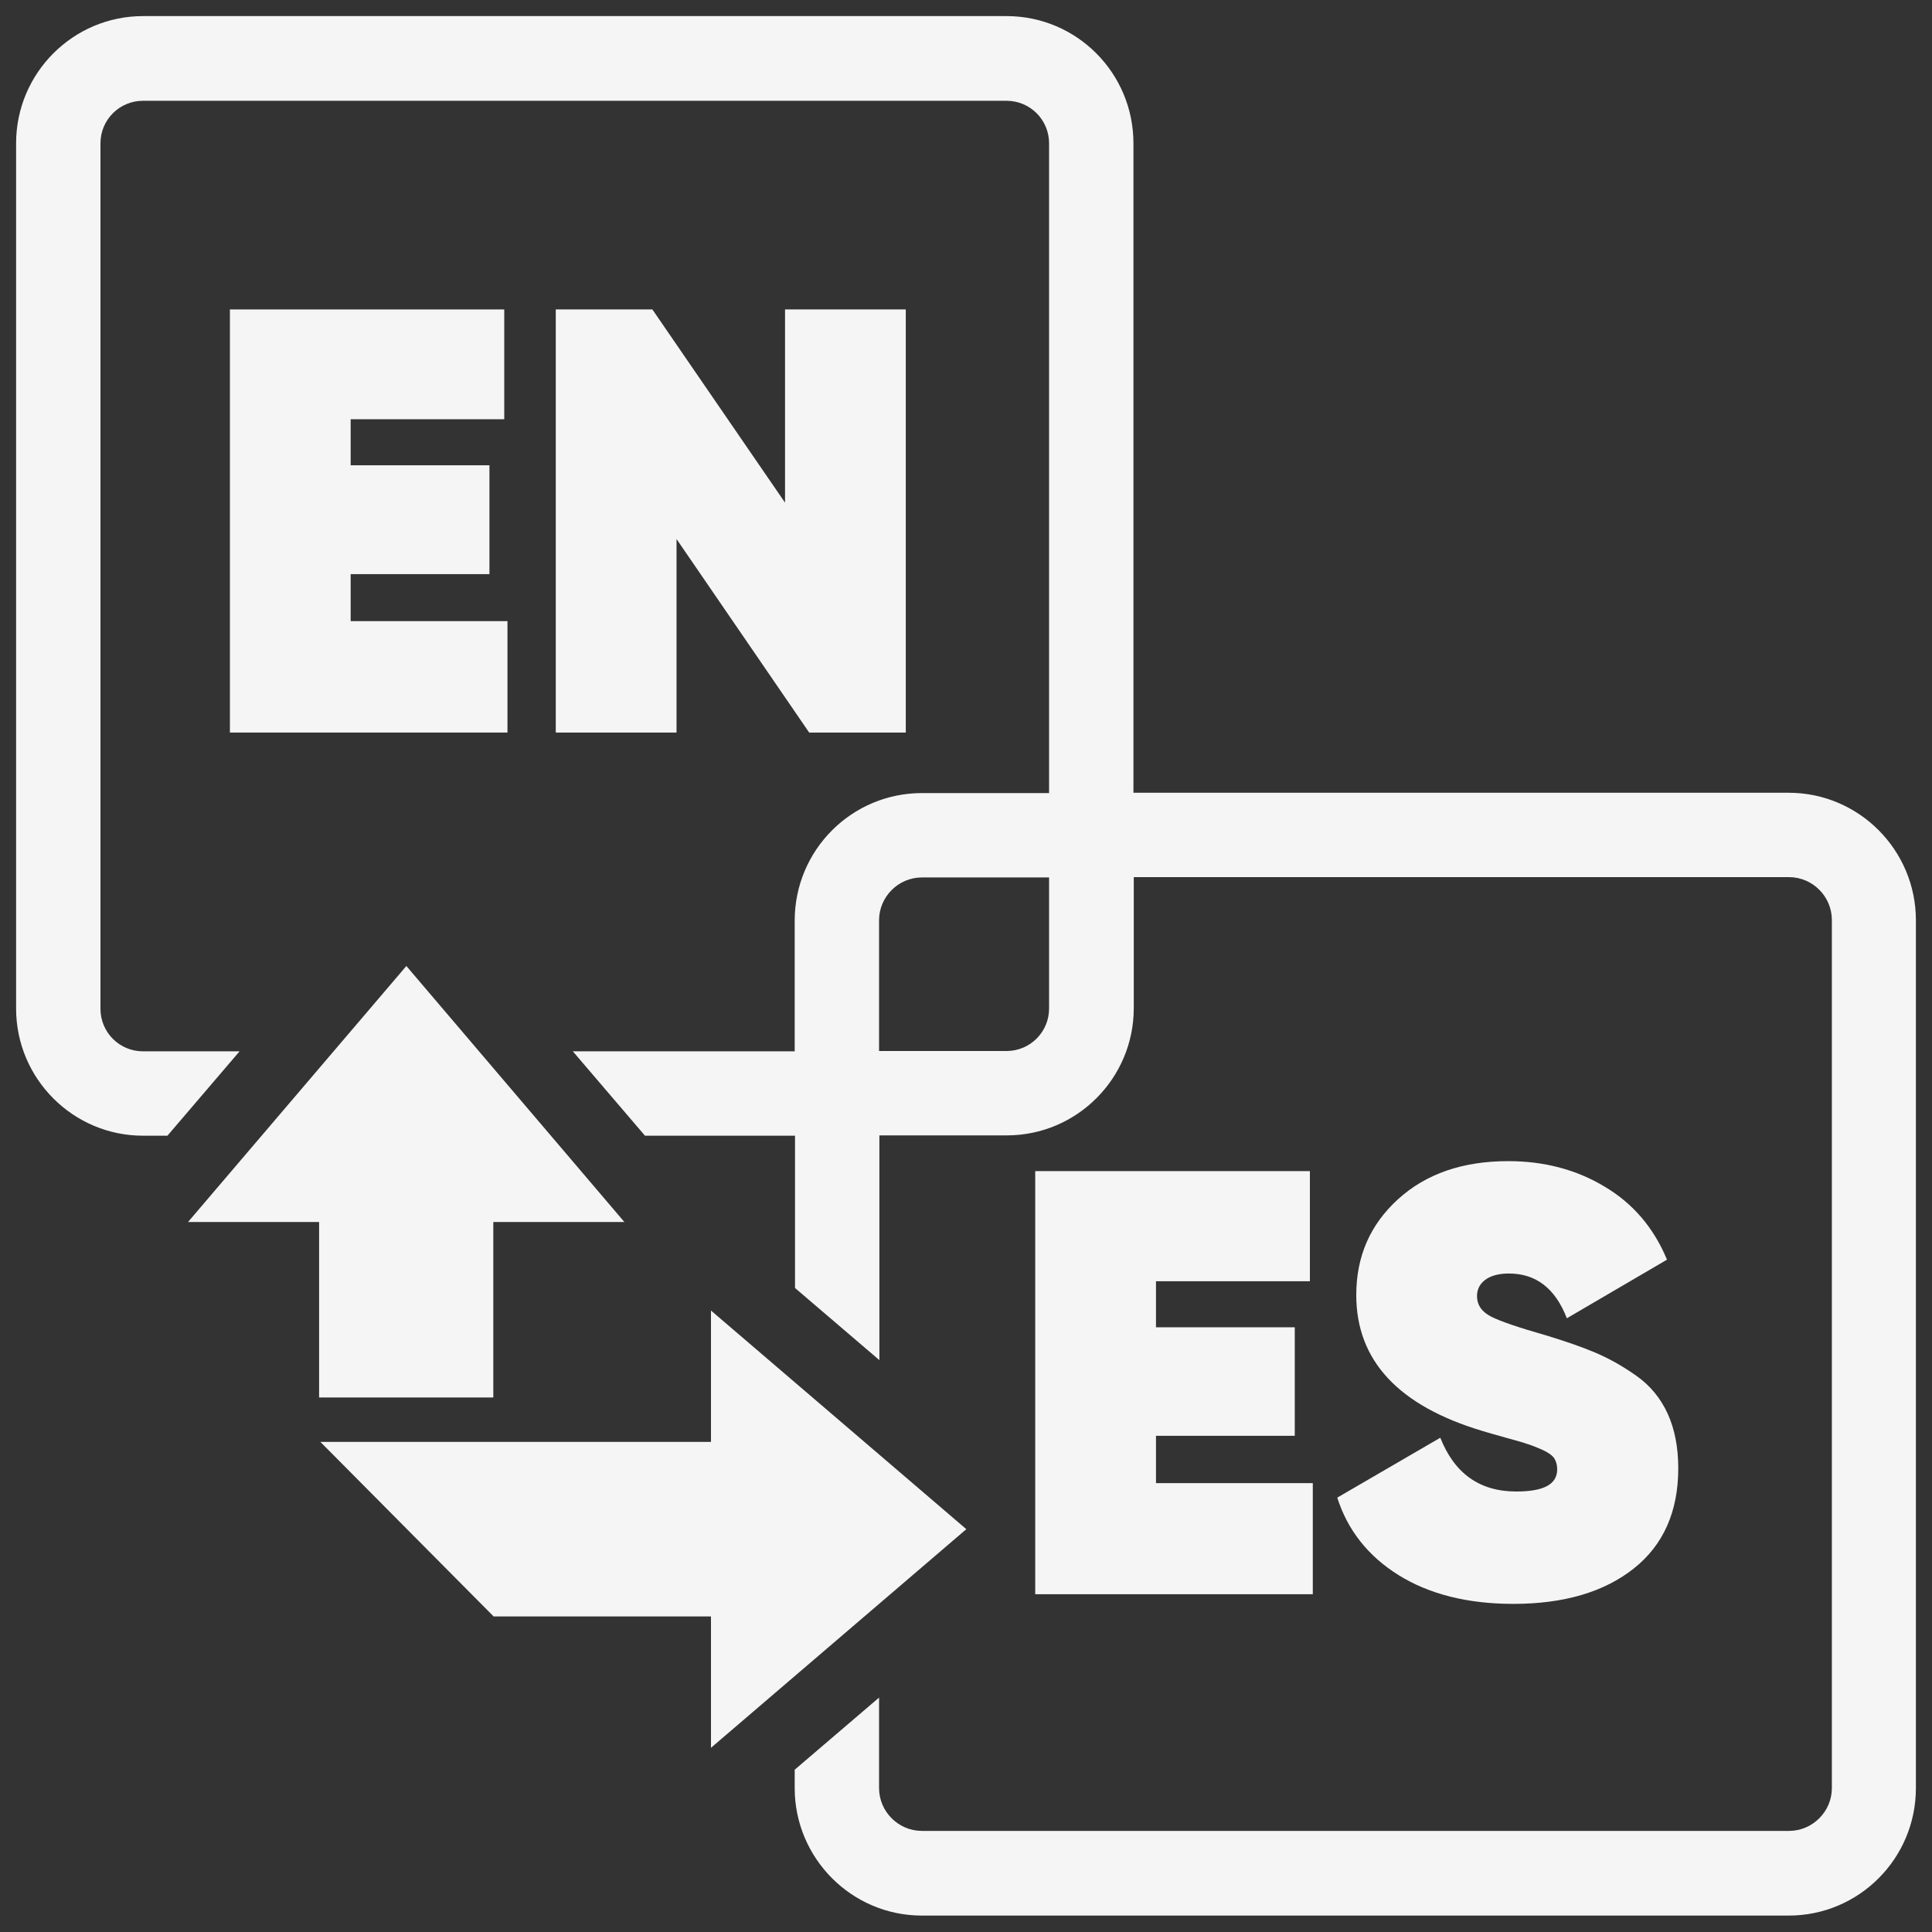
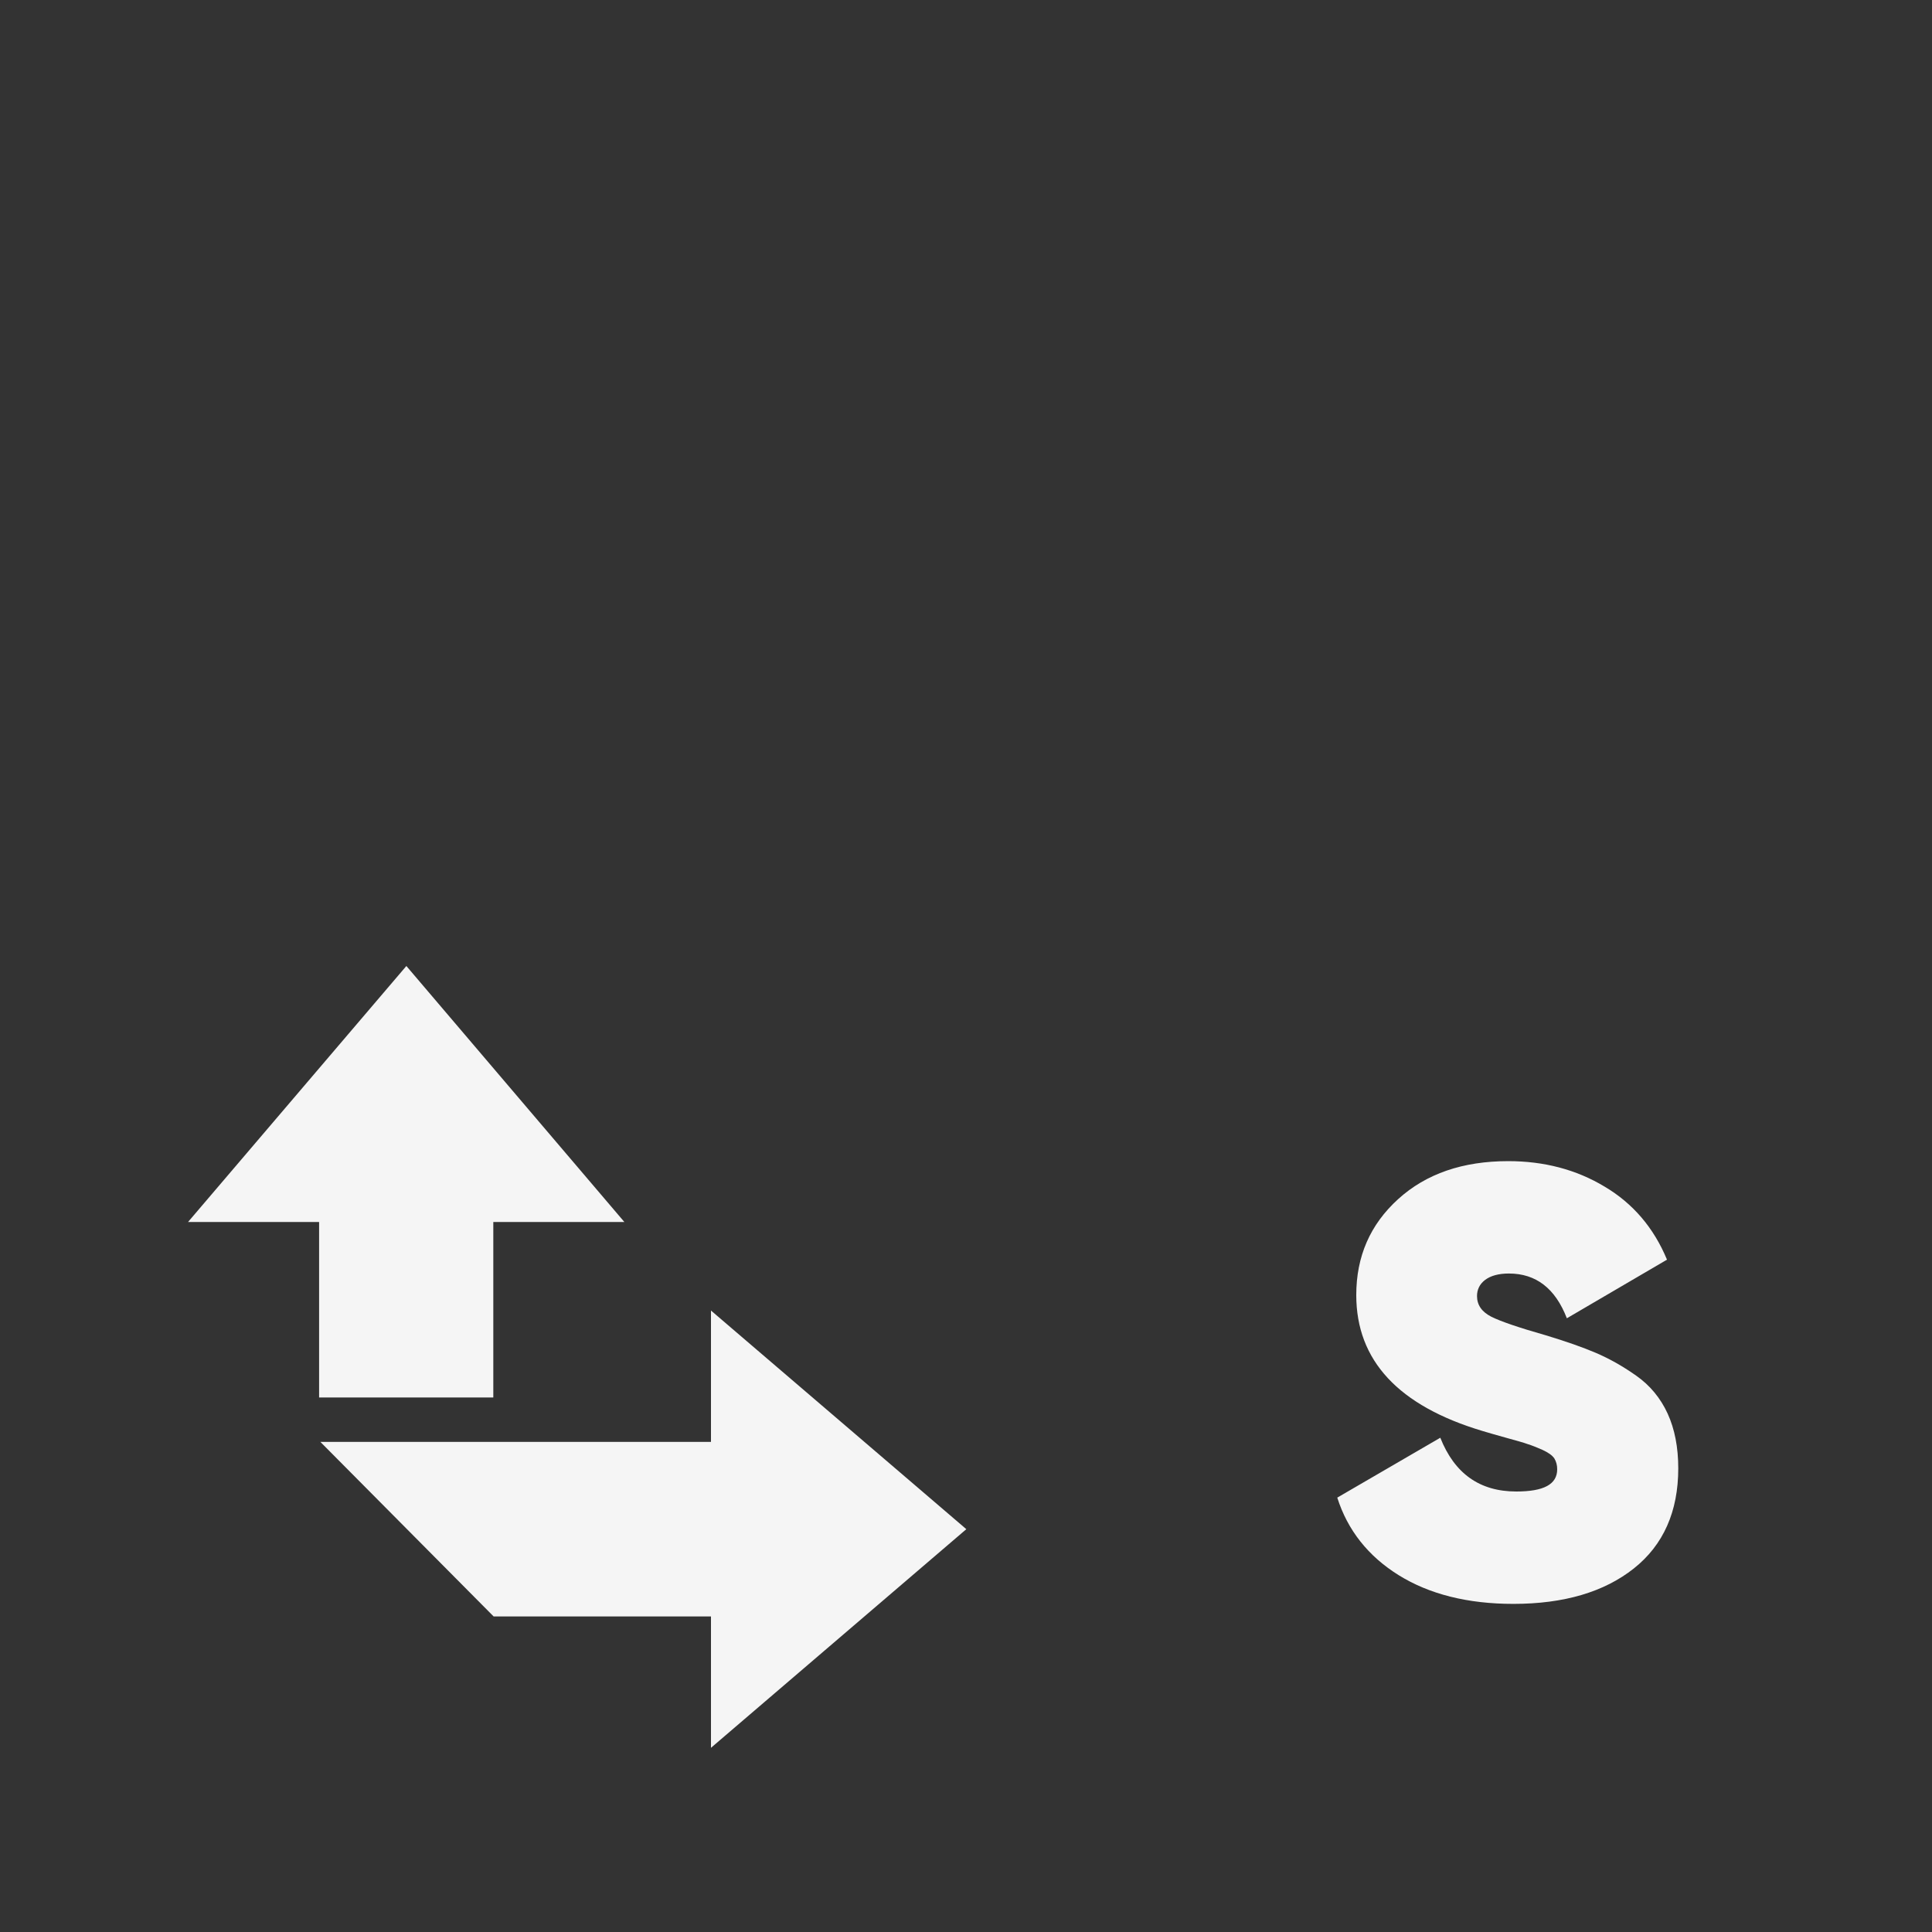
<svg xmlns="http://www.w3.org/2000/svg" version="1.1" id="Capa_1" x="0px" y="0px" viewBox="0 0 600 600" style="enable-background:new 0 0 600 600;" xml:space="preserve" width="600px" height="600px">
  <rect x="0" y="0" width="600" height="600" fill="#333333" stroke="none" />
  <style type="text/css">.st0 { fill: rgb(245, 245, 245); }
</style>
  <g>
-     <polygon class="st0" points="156.6,130.2 156.6,96.1 71.4,96.1 71.4,227.5 157.6,227.5 157.6,192.9 108.9,192.9 108.9,178.3    152,178.3 152,144.5 108.9,144.5 108.9,130.2  " />
-     <polygon class="st0" points="210.1,167.4 251.3,227.5 281.3,227.5 281.3,96.1 243.8,96.1 243.8,156.1 202.6,96.1 172.6,96.1    172.6,227.5 210.1,227.5  " />
-     <polygon class="st0" points="406.8,397.9 406.8,363.7 321.5,363.7 321.5,495.1 407.7,495.1 407.7,460.6 359,460.6 359,445.9    402.1,445.9 402.1,412.2 359,412.2 359,397.9  " />
    <path class="st0" d="M470.9,463.2c-11.4,0-19.2-5.6-23.6-16.7l-32,18.6c3.2,10.1,9.6,18.2,19.1,24.1c9.5,5.9,21.4,8.9,35.6,8.9   c15.7,0,28.2-3.7,37.4-11c9.2-7.3,13.8-17.7,13.8-31.1c0-6.5-1.1-12.2-3.3-17c-2.2-4.8-5.5-8.8-9.8-11.8c-4.4-3.1-8.6-5.4-12.6-7.1   c-4-1.7-9.1-3.5-15.4-5.4c-8.4-2.4-14-4.3-17-5.8c-2.9-1.5-4.4-3.6-4.4-6.4c0-2,0.8-3.7,2.5-5c1.7-1.3,4.2-2,7.4-2   c8.4,0,14.4,4.6,18,13.9l31.1-18.2c-4.1-9.9-10.6-17.5-19.4-22.7c-8.8-5.3-18.8-7.9-29.9-7.9c-14.1,0-25.5,3.9-34.2,11.8   c-8.7,7.9-13,17.8-13,29.8c0,20.3,13.1,34.4,39.2,42.2c1.6,0.5,4.1,1.2,7.3,2.1c3.2,0.9,5.5,1.5,6.8,2c1.3,0.4,2.8,1,4.6,1.8   c1.7,0.8,2.9,1.6,3.6,2.6c0.6,1,0.9,2.1,0.9,3.4C483.6,461,479.4,463.2,470.9,463.2z" />
    <polygon class="st0" points="126.2,434 153.2,434 153.2,379.5 193.9,379.5 126.2,300 58.4,379.5 99.1,379.5 99.1,434  " />
    <polygon class="st0" points="300.1,474.9 220.8,407 220.8,447.8 99.5,447.8 153.3,502 220.8,502 220.8,542.8  " />
-     <path class="st0" d="M555.5,246.2H352V44.5C352,22.7,334.4,5,312.6,5H44.4C22.7,5,5,22.7,5,44.5v268.7c0,21.8,17.7,39.5,39.4,39.5   H52l22.4-26.2h-30c-7.3,0-13.2-5.9-13.2-13.2V44.5c0-7.3,5.9-13.2,13.2-13.2h268.2c7.3,0,13.2,5.9,13.2,13.2v201.8h-39.5   c-21.8,0-39.5,17.7-39.5,39.6v40.6h-68.9l22.4,26.2h46.6V400l26.2,22.4v-69.8h39.6c21.7,0,39.4-17.7,39.4-39.5v-40.7h203.5   c7.3,0,13.3,6,13.3,13.3v269.6c0,7.3-6,13.3-13.3,13.3H286.3c-7.3,0-13.3-6-13.3-13.3v-28.1l-26.2,22.4v5.7   c0,21.8,17.7,39.6,39.5,39.6h269.2c21.8,0,39.5-17.7,39.5-39.6V285.8C595,264,577.3,246.2,555.5,246.2z M325.8,313.2   c0,7.3-5.9,13.2-13.2,13.2h-39.6v-40.6c0-7.3,6-13.3,13.3-13.3h39.5V313.2z" />
  </g>
</svg>